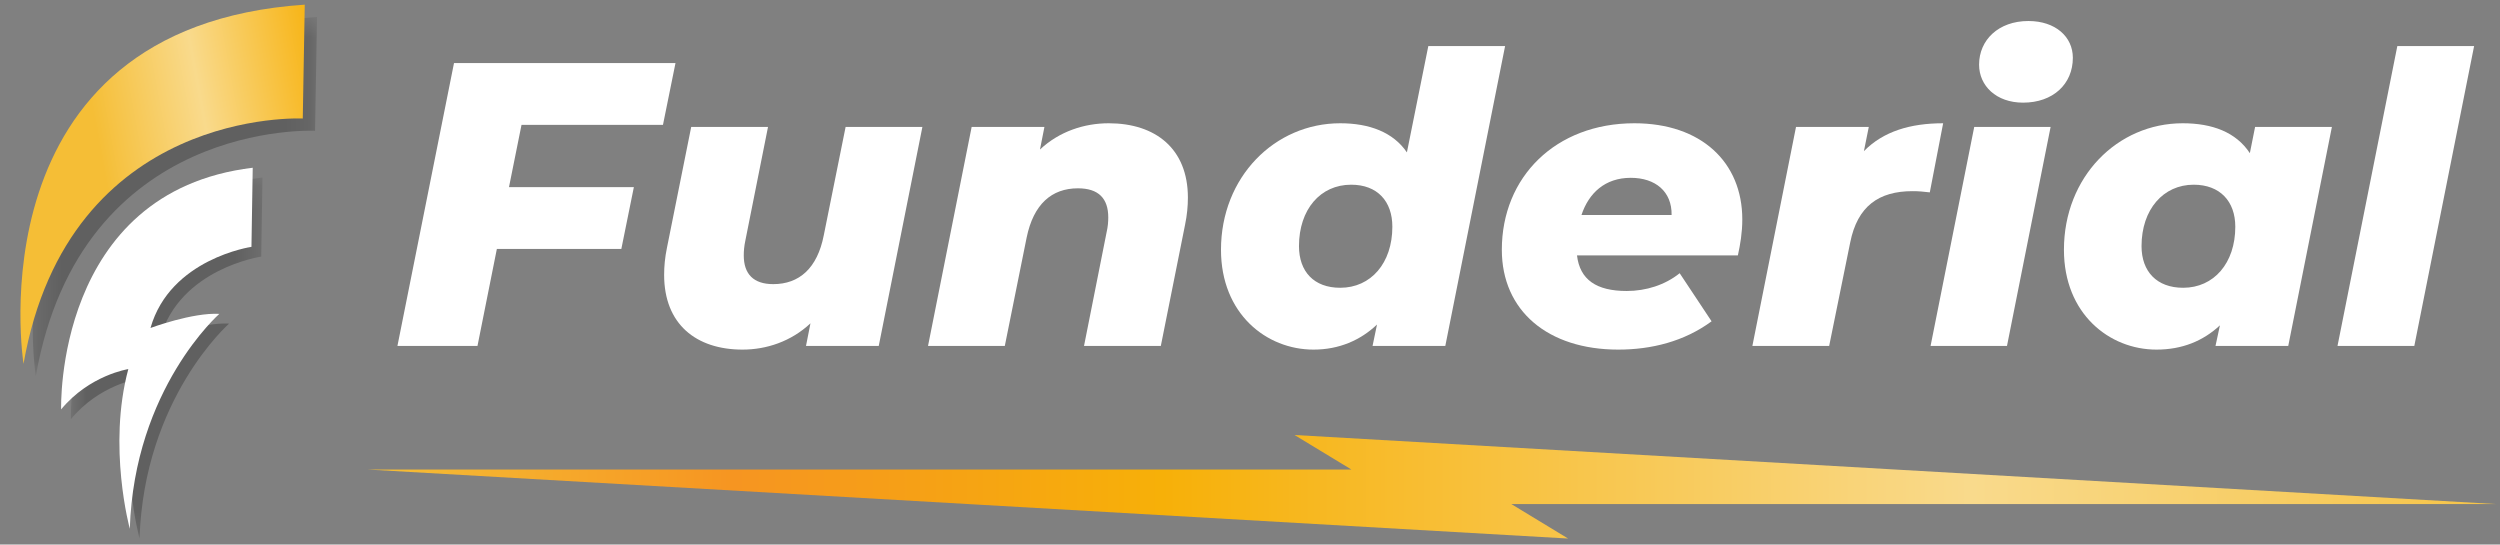
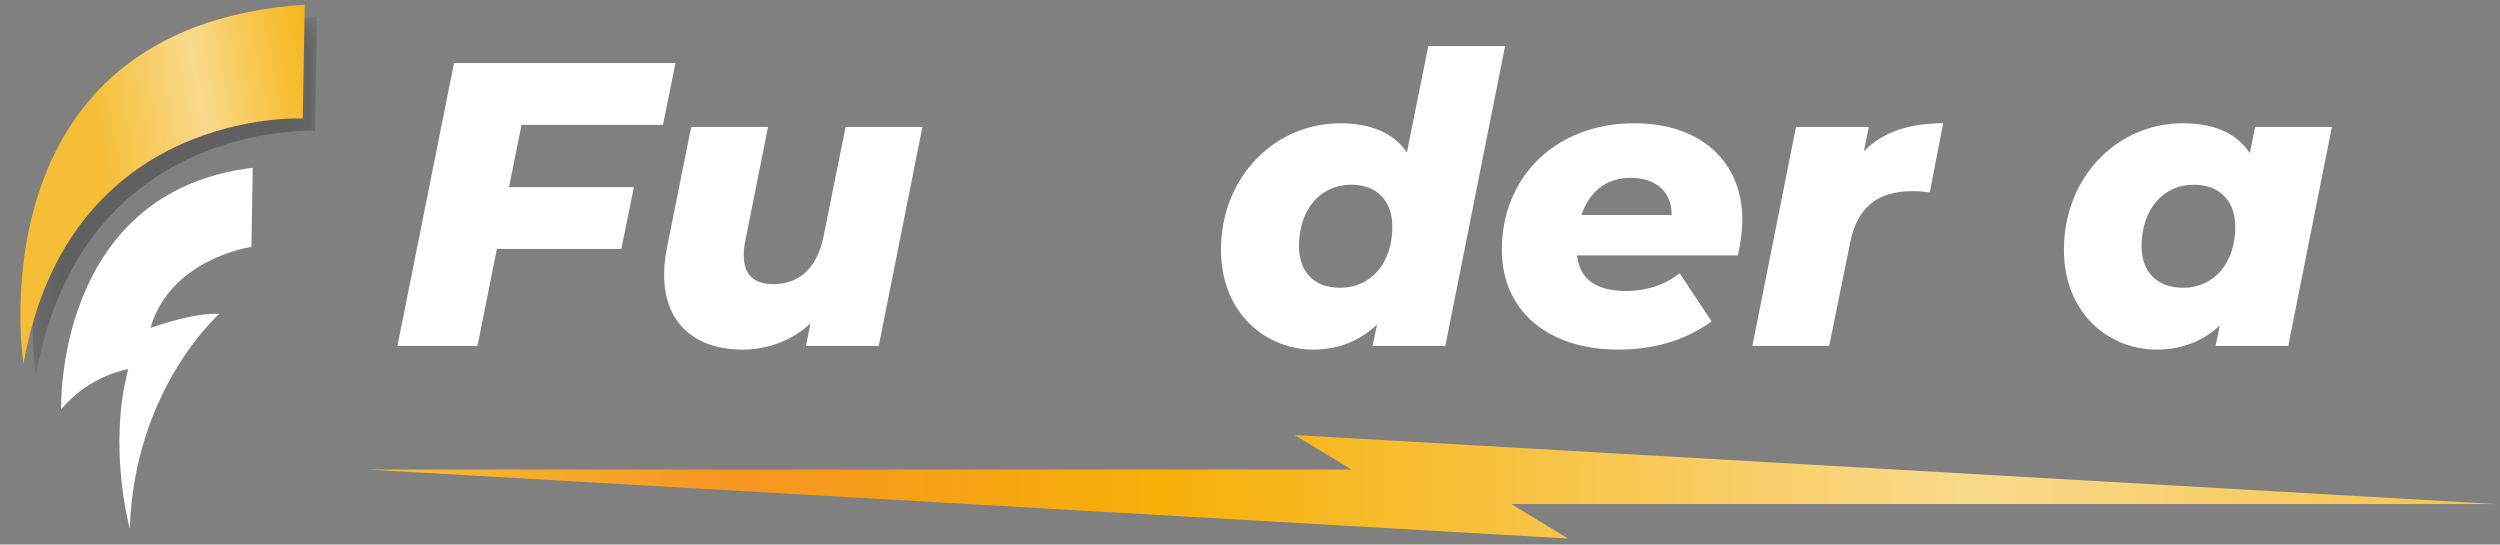
<svg xmlns="http://www.w3.org/2000/svg" width="101" height="22" viewBox="0 0 101 22" fill="none">
  <rect x="0" y="0" width="101" height="22" fill="#808080" stroke="none" />
  <mask id="mask0_43_278" style="mask-type:luminance" maskUnits="userSpaceOnUse" x="2" y="7" width="9" height="15">
-     <path d="M2.863 7.171H10.604V21.757H2.863V7.171Z" fill="white" />
-   </mask>
+     </mask>
  <g mask="url(#mask0_43_278)">
    <g opacity="0.25">
      <path fill-rule="evenodd" clip-rule="evenodd" d="M2.864 16.933C2.864 16.933 2.584 8.136 10.604 7.171L10.553 10.367C10.553 10.367 7.272 10.842 6.474 13.644C6.474 13.644 8.17 13.013 9.256 13.073C9.256 13.073 5.819 16.088 5.638 21.757C5.638 21.757 4.733 18.44 5.578 15.305C5.578 15.305 4.01 15.546 2.864 16.933Z" fill="black" />
    </g>
  </g>
  <path d="M2.47 16.539C3.616 15.152 5.184 14.911 5.184 14.911C4.339 18.046 5.244 21.363 5.244 21.363C5.425 15.695 8.862 12.68 8.862 12.68C7.776 12.619 6.08 13.25 6.08 13.25C6.878 10.448 10.159 9.973 10.159 9.973L10.21 6.777C2.19 7.742 2.47 16.539 2.47 16.539Z" fill="url(#paint0_linear_43_278)" />
  <mask id="mask1_43_278" style="mask-type:luminance" maskUnits="userSpaceOnUse" x="1" y="0" width="12" height="16">
    <path d="M1.322 0.685H12.808V15.196H1.322V0.685Z" fill="white" />
  </mask>
  <g mask="url(#mask1_43_278)">
    <g opacity="0.25">
      <path fill-rule="evenodd" clip-rule="evenodd" d="M1.446 15.196C1.446 15.196 -0.698 1.595 12.808 0.685L12.728 5.284C12.728 5.284 3.272 4.803 1.446 15.196Z" fill="black" />
    </g>
  </g>
  <path d="M0.95 14.7C2.776 4.307 12.232 4.788 12.232 4.788L12.312 0.188C-1.194 1.098 0.95 14.7 0.95 14.7Z" fill="url(#paint1_linear_43_278)" />
  <path d="M21.069 5.045L20.563 7.56H25.608L25.102 10.058H20.073L19.29 13.977H16.056L18.342 2.547H27.29L26.784 5.045H21.069Z" fill="white" />
  <path d="M37.265 5.127L35.501 13.977H32.562L32.743 13.062C31.958 13.797 30.963 14.124 29.999 14.124C28.121 14.124 26.831 13.095 26.831 11.104C26.831 10.76 26.864 10.401 26.945 10.009L27.925 5.127H31.028L30.113 9.715C30.064 9.944 30.048 10.14 30.048 10.319C30.048 11.07 30.44 11.479 31.24 11.479C32.285 11.479 33.02 10.842 33.281 9.503L34.163 5.127H37.265Z" fill="white" />
-   <path d="M47.991 7.984C47.991 8.327 47.958 8.687 47.877 9.078L46.897 13.977H43.794L44.709 9.372C44.758 9.16 44.774 8.964 44.774 8.784C44.774 8.017 44.382 7.608 43.549 7.608C42.489 7.608 41.754 8.246 41.476 9.6L40.594 13.977H37.492L39.255 5.127H42.195L42.015 6.041C42.798 5.306 43.811 4.98 44.791 4.98C46.685 4.98 47.991 6.009 47.991 7.984Z" fill="white" />
  <path d="M56.251 9.16C56.251 8.131 55.647 7.462 54.586 7.462C53.345 7.462 52.479 8.458 52.479 9.944C52.479 10.973 53.083 11.626 54.145 11.626C55.386 11.626 56.251 10.629 56.251 9.16ZM60.806 1.861L58.39 13.977H55.451L55.631 13.111C54.962 13.748 54.096 14.124 53.067 14.124C51.157 14.124 49.328 12.671 49.328 10.091C49.328 7.151 51.5 4.98 54.145 4.98C55.32 4.98 56.284 5.34 56.839 6.156L57.704 1.861H60.806Z" fill="white" />
  <path d="M63.891 8.687H67.533C67.549 7.739 66.879 7.184 65.883 7.184C64.838 7.184 64.184 7.805 63.891 8.687ZM70.21 10.319H63.711C63.826 11.299 64.495 11.756 65.719 11.756C66.504 11.756 67.271 11.511 67.859 11.038L69.148 12.981C68.039 13.797 66.716 14.124 65.377 14.124C62.536 14.124 60.674 12.557 60.674 10.091C60.674 7.151 62.846 4.98 66.03 4.98C68.724 4.98 70.389 6.548 70.389 8.866C70.389 9.389 70.308 9.878 70.21 10.319Z" fill="white" />
  <path d="M78.503 4.98L77.964 7.772C77.687 7.739 77.507 7.723 77.262 7.723C75.907 7.723 75.041 8.327 74.748 9.797L73.898 13.977H70.796L72.559 5.127H75.499L75.302 6.107C76.086 5.306 77.181 4.98 78.503 4.98Z" fill="white" />
-   <path d="M79.955 2.612C79.955 1.616 80.739 0.849 81.947 0.849C83.041 0.849 83.743 1.486 83.743 2.334C83.743 3.396 82.943 4.147 81.734 4.147C80.641 4.147 79.955 3.461 79.955 2.612ZM79.759 5.127H82.845L81.082 13.977H77.995L79.759 5.127Z" fill="white" />
  <path d="M90.306 9.16C90.306 8.131 89.685 7.462 88.624 7.462C87.399 7.462 86.518 8.458 86.518 9.944C86.518 10.973 87.138 11.626 88.199 11.626C89.441 11.626 90.306 10.629 90.306 9.16ZM94.209 5.127L92.445 13.977H89.506L89.685 13.144C89 13.781 88.151 14.124 87.122 14.124C85.211 14.124 83.383 12.671 83.383 10.091C83.383 7.151 85.538 4.98 88.183 4.98C89.375 4.98 90.338 5.34 90.894 6.188L91.106 5.127H94.209Z" fill="white" />
-   <path d="M96.852 1.861H99.954L97.538 13.977H94.435L96.852 1.861Z" fill="white" />
  <path d="M54.595 18.968H14.824L63.351 21.757L61.055 20.363H100.825L52.298 17.574L54.595 18.968Z" fill="url(#paint2_linear_43_278)" />
  <defs>
    <linearGradient id="paint0_linear_43_278" x1="15.616" y1="12.608" x2="5.269" y2="14.512" gradientUnits="userSpaceOnUse">
      <stop stop-color="white" />
      <stop offset="0.393" stop-color="white" />
      <stop offset="0.708" stop-color="white" />
      <stop offset="0.825" stop-color="white" />
      <stop offset="1" stop-color="white" />
    </linearGradient>
    <linearGradient id="paint1_linear_43_278" x1="19.573" y1="5" x2="4.349" y2="7.802" gradientUnits="userSpaceOnUse">
      <stop stop-color="#F5BE36" />
      <stop offset="0.019" stop-color="#F5BE36" />
      <stop offset="0.177" stop-color="#F69521" />
      <stop offset="0.241" stop-color="#F69E18" />
      <stop offset="0.364" stop-color="#F7B008" />
      <stop offset="0.717" stop-color="#F9DA8C" />
      <stop offset="1" stop-color="#F5BE36" />
    </linearGradient>
    <linearGradient id="paint2_linear_43_278" x1="13.245" y1="19.666" x2="105.954" y2="19.666" gradientUnits="userSpaceOnUse">
      <stop stop-color="#F5BE36" />
      <stop offset="0.019" stop-color="#F5BE36" />
      <stop offset="0.177" stop-color="#F69521" />
      <stop offset="0.241" stop-color="#F69E18" />
      <stop offset="0.364" stop-color="#F7B008" />
      <stop offset="0.717" stop-color="#F9DA8C" />
      <stop offset="1" stop-color="#F5BE36" />
    </linearGradient>
  </defs>
</svg>